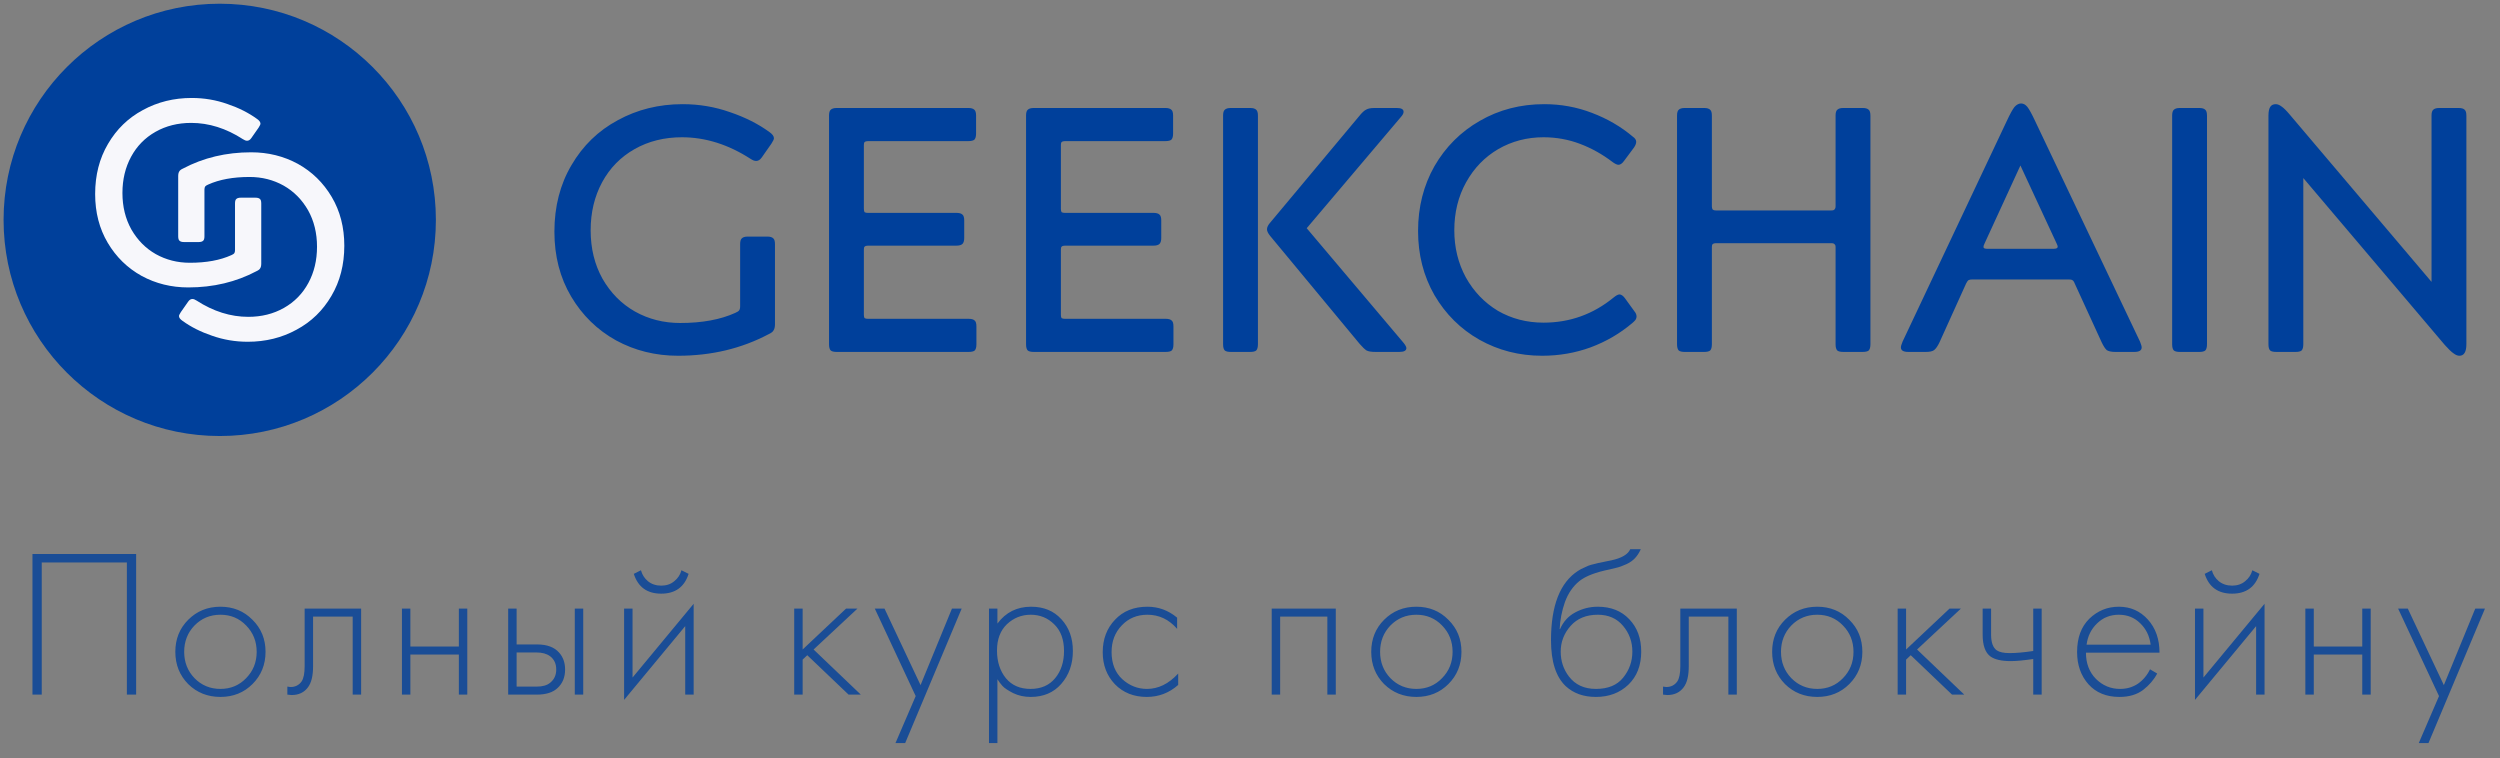
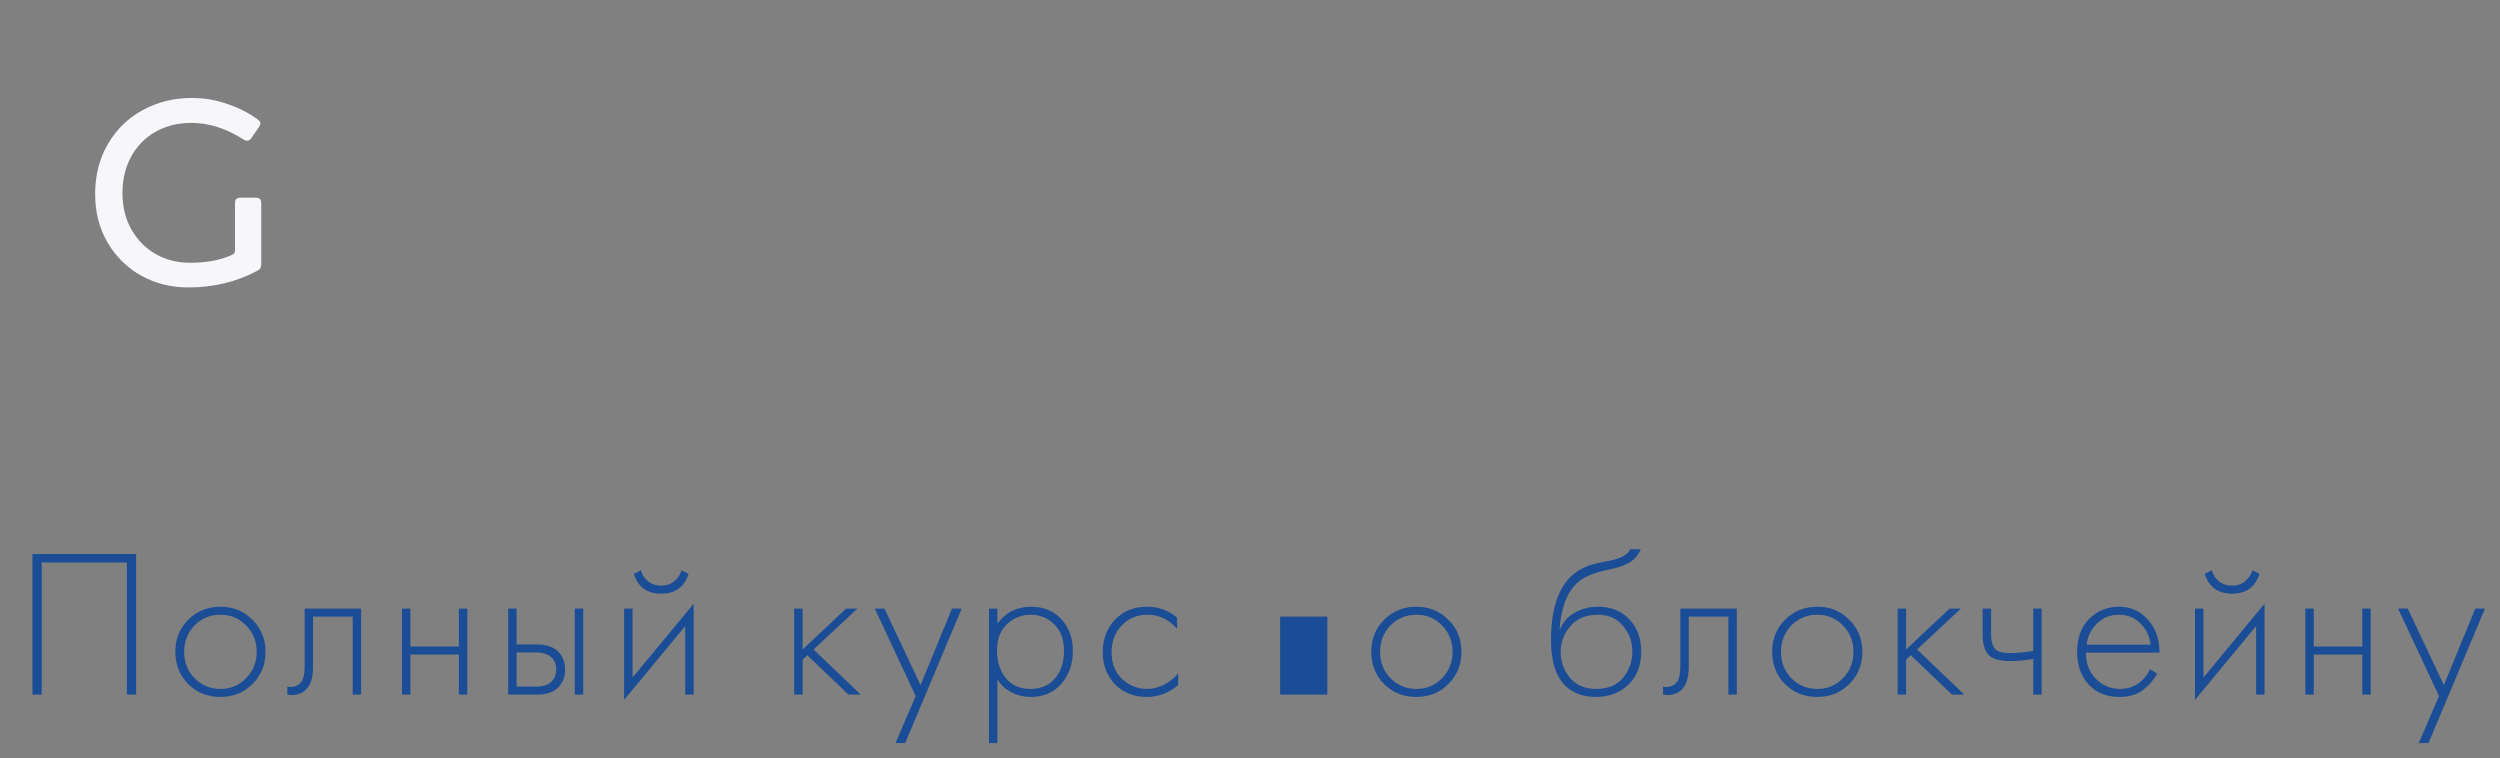
<svg xmlns="http://www.w3.org/2000/svg" width="511" height="155" viewBox="0 0 511 155" fill="none">
  <rect x="0" y="0" width="511" height="155" fill="#808080" stroke="none" />
-   <path opacity="0.8" d="M6.634 113.244H27.829V141.979H25.934V114.967H8.53V141.979H6.634V113.244ZM38.465 126.685C40.245 124.904 42.443 124.014 45.056 124.014C47.669 124.014 49.852 124.904 51.604 126.685C53.385 128.437 54.275 130.62 54.275 133.233C54.275 135.847 53.385 138.044 51.604 139.825C49.852 141.576 47.669 142.452 45.056 142.452C42.443 142.452 40.245 141.576 38.465 139.825C36.713 138.044 35.837 135.847 35.837 133.233C35.837 130.62 36.713 128.437 38.465 126.685ZM39.757 138.618C41.193 140.083 42.959 140.815 45.056 140.815C47.153 140.815 48.904 140.083 50.312 138.618C51.748 137.154 52.466 135.359 52.466 133.233C52.466 131.108 51.748 129.313 50.312 127.848C48.904 126.384 47.153 125.651 45.056 125.651C42.959 125.651 41.193 126.384 39.757 127.848C38.35 129.313 37.646 131.108 37.646 133.233C37.646 135.359 38.35 137.154 39.757 138.618ZM73.813 124.402V141.979H72.09V126.039H63.991V136.206C63.991 138.13 63.646 139.552 62.957 140.471C62.182 141.533 61.062 142.065 59.597 142.065C59.425 142.065 59.137 142.036 58.735 141.979V140.341C59.023 140.399 59.238 140.428 59.382 140.428C60.358 140.428 61.119 140.04 61.665 139.264C62.067 138.633 62.268 137.613 62.268 136.206V124.402H73.813ZM82.157 141.979V124.402H83.88V132.156H93.789V124.402H95.512V141.979H93.789V133.793H83.88V141.979H82.157ZM103.874 124.402H105.597V131.725H109.776C111.786 131.725 113.28 132.271 114.256 133.363C115.089 134.282 115.506 135.445 115.506 136.852C115.506 138.432 114.989 139.695 113.955 140.643C113.007 141.533 111.6 141.979 109.733 141.979H103.874V124.402ZM105.597 140.341H109.733C110.939 140.341 111.858 140.069 112.49 139.523C113.294 138.862 113.696 137.972 113.696 136.852C113.696 135.674 113.28 134.77 112.447 134.138C111.758 133.621 110.824 133.363 109.647 133.363H105.597V140.341ZM117.487 124.402H119.21V141.979H117.487V124.402ZM127.568 124.402H129.291V138.489L141.784 123.411V141.979H140.061V127.978L127.568 143.056V124.402ZM129.55 117.294L131.014 116.561C131.244 117.452 131.718 118.198 132.436 118.801C133.183 119.405 134.087 119.706 135.15 119.706C136.213 119.706 137.103 119.405 137.821 118.801C138.568 118.198 139.056 117.452 139.286 116.561L140.75 117.294C139.889 119.993 138.022 121.343 135.15 121.343C132.278 121.343 130.411 119.993 129.55 117.294ZM162.335 124.402H164.058V132.759L172.933 124.402H175.259L166.298 132.759L175.948 141.979H173.45L165.006 133.923L164.058 134.827V141.979H162.335V124.402ZM183.034 151.887L187.17 142.28L178.812 124.402H180.794L188.161 140.04L194.58 124.402H196.561L185.016 151.887H183.034ZM203.873 138.834V151.887H202.15V124.402H203.873V127.461C205.568 125.163 207.866 124.014 210.766 124.014C213.351 124.014 215.419 124.876 216.97 126.599C218.521 128.293 219.296 130.447 219.296 133.061C219.296 135.732 218.506 137.972 216.927 139.781C215.376 141.562 213.294 142.452 210.68 142.452C209.359 142.452 208.167 142.194 207.104 141.677C206.042 141.131 205.309 140.643 204.907 140.212C204.505 139.753 204.161 139.293 203.873 138.834ZM205.597 138.618C206.803 140.083 208.483 140.815 210.637 140.815C212.791 140.815 214.471 140.083 215.677 138.618C216.884 137.154 217.487 135.301 217.487 133.061C217.487 130.735 216.826 128.925 215.505 127.633C214.184 126.312 212.576 125.651 210.68 125.651C208.813 125.651 207.191 126.297 205.812 127.59C204.462 128.882 203.787 130.677 203.787 132.975C203.787 135.244 204.39 137.125 205.597 138.618ZM240.605 126.254V128.538C238.939 126.613 236.914 125.651 234.53 125.651C232.405 125.651 230.653 126.384 229.275 127.848C227.896 129.284 227.207 131.094 227.207 133.276C227.207 135.631 227.939 137.484 229.404 138.834C230.868 140.155 232.549 140.815 234.444 140.815C236.77 140.815 238.896 139.767 240.82 137.671V139.997C238.982 141.634 236.842 142.452 234.401 142.452C231.759 142.452 229.59 141.591 227.896 139.868C226.23 138.116 225.397 135.933 225.397 133.319C225.397 130.648 226.23 128.437 227.896 126.685C229.562 124.904 231.773 124.014 234.53 124.014C236.799 124.014 238.824 124.761 240.605 126.254ZM259.938 141.979V124.402H273.034V141.979H271.311V126.039H261.661V141.979H259.938ZM282.91 126.685C284.691 124.904 286.888 124.014 289.501 124.014C292.115 124.014 294.298 124.904 296.05 126.685C297.83 128.437 298.72 130.62 298.72 133.233C298.72 135.847 297.83 138.044 296.05 139.825C294.298 141.576 292.115 142.452 289.501 142.452C286.888 142.452 284.691 141.576 282.91 139.825C281.158 138.044 280.282 135.847 280.282 133.233C280.282 130.62 281.158 128.437 282.91 126.685ZM284.203 138.618C285.639 140.083 287.405 140.815 289.501 140.815C291.598 140.815 293.35 140.083 294.757 138.618C296.193 137.154 296.911 135.359 296.911 133.233C296.911 131.108 296.193 129.313 294.757 127.848C293.35 126.384 291.598 125.651 289.501 125.651C287.405 125.651 285.639 126.384 284.203 127.848C282.795 129.313 282.092 131.108 282.092 133.233C282.092 135.359 282.795 137.154 284.203 138.618ZM318.793 128.581H318.879C319.539 127.058 320.573 125.924 321.981 125.177C323.417 124.402 324.953 124.014 326.59 124.014C329.261 124.014 331.401 124.861 333.009 126.556C334.646 128.25 335.465 130.462 335.465 133.19C335.465 136.005 334.589 138.259 332.837 139.954C331.085 141.62 328.873 142.452 326.202 142.452C323.675 142.452 321.622 141.72 320.042 140.255C318.032 138.36 317.026 135.229 317.026 130.864C317.026 123.799 318.865 119.074 322.541 116.691C322.885 116.461 323.259 116.26 323.661 116.087C324.063 115.886 324.407 115.728 324.695 115.614C325.011 115.499 325.427 115.384 325.944 115.269C326.461 115.125 326.834 115.039 327.064 115.01C327.294 114.953 327.696 114.867 328.27 114.752C328.873 114.637 329.232 114.565 329.347 114.537C331.473 114.077 332.765 113.316 333.225 112.253H335.379C335.063 112.971 334.661 113.589 334.172 114.106C333.713 114.594 333.138 114.996 332.449 115.312C331.789 115.599 331.228 115.815 330.769 115.958C330.338 116.073 329.749 116.217 329.003 116.389C326.159 116.963 324.106 117.753 322.842 118.758C321.521 119.821 320.53 121.257 319.87 123.066C319.238 124.876 318.879 126.714 318.793 128.581ZM326.202 140.815C328.672 140.815 330.525 140.054 331.76 138.532C333.023 136.981 333.655 135.201 333.655 133.19C333.655 131.18 333.023 129.428 331.76 127.934C330.496 126.412 328.773 125.651 326.59 125.651C324.235 125.651 322.383 126.412 321.033 127.934C319.683 129.457 319.008 131.209 319.008 133.19C319.008 135.114 319.568 136.809 320.688 138.274C321.981 139.968 323.819 140.815 326.202 140.815ZM355.003 124.402V141.979H353.28V126.039H345.181V136.206C345.181 138.13 344.836 139.552 344.147 140.471C343.371 141.533 342.251 142.065 340.786 142.065C340.614 142.065 340.327 142.036 339.925 141.979V140.341C340.212 140.399 340.427 140.428 340.571 140.428C341.547 140.428 342.309 140.04 342.854 139.264C343.256 138.633 343.457 137.613 343.457 136.206V124.402H355.003ZM364.855 126.685C366.635 124.904 368.832 124.014 371.446 124.014C374.059 124.014 376.242 124.904 377.994 126.685C379.775 128.437 380.665 130.62 380.665 133.233C380.665 135.847 379.775 138.044 377.994 139.825C376.242 141.576 374.059 142.452 371.446 142.452C368.832 142.452 366.635 141.576 364.855 139.825C363.103 138.044 362.227 135.847 362.227 133.233C362.227 130.62 363.103 128.437 364.855 126.685ZM366.147 138.618C367.583 140.083 369.349 140.815 371.446 140.815C373.542 140.815 375.294 140.083 376.702 138.618C378.138 137.154 378.856 135.359 378.856 133.233C378.856 131.108 378.138 129.313 376.702 127.848C375.294 126.384 373.542 125.651 371.446 125.651C369.349 125.651 367.583 126.384 366.147 127.848C364.74 129.313 364.036 131.108 364.036 133.233C364.036 135.359 364.74 137.154 366.147 138.618ZM387.882 124.402H389.605V132.759L398.48 124.402H400.806L391.846 132.759L401.496 141.979H398.997L390.553 133.923L389.605 134.827V141.979H387.882V124.402ZM415.593 141.979V134.698C413.697 134.985 412.161 135.129 410.983 135.129C409.116 135.129 407.738 134.813 406.848 134.181C405.785 133.406 405.254 131.912 405.254 129.701V124.402H406.977V129.701C406.977 131.309 407.365 132.386 408.14 132.932C408.686 133.305 409.562 133.492 410.768 133.492C412.118 133.492 413.726 133.348 415.593 133.061V124.402H417.316V141.979H415.593ZM441.402 133.406H426.368C426.368 135.588 427.042 137.369 428.392 138.748C429.771 140.126 431.422 140.815 433.347 140.815C434.725 140.815 435.946 140.456 437.008 139.738C438.071 138.992 438.889 138.015 439.464 136.809L440.929 137.671C440.268 138.934 439.306 140.054 438.042 141.031C436.779 141.979 435.17 142.452 433.217 142.452C430.546 142.452 428.435 141.591 426.885 139.868C425.334 138.116 424.558 135.919 424.558 133.276C424.558 130.376 425.391 128.107 427.057 126.47C428.751 124.833 430.762 124.014 433.088 124.014C435.472 124.014 437.453 124.89 439.033 126.642C440.613 128.394 441.402 130.648 441.402 133.406ZM426.497 131.769H439.593C439.363 129.988 438.645 128.523 437.439 127.374C436.262 126.226 434.811 125.651 433.088 125.651C431.336 125.651 429.857 126.24 428.651 127.417C427.445 128.566 426.727 130.017 426.497 131.769ZM448.657 124.402H450.38V138.489L462.873 123.411V141.979H461.15V127.978L448.657 143.056V124.402ZM450.639 117.294L452.103 116.561C452.333 117.452 452.807 118.198 453.525 118.801C454.272 119.405 455.176 119.706 456.239 119.706C457.302 119.706 458.192 119.405 458.91 118.801C459.657 118.198 460.145 117.452 460.375 116.561L461.84 117.294C460.978 119.993 459.111 121.343 456.239 121.343C453.367 121.343 451.5 119.993 450.639 117.294ZM471.215 141.979V124.402H472.938V132.156H482.847V124.402H484.57V141.979H482.847V133.793H472.938V141.979H471.215ZM494.397 151.887L498.532 142.28L490.175 124.402H492.156L499.523 140.04L505.942 124.402H507.924L496.378 151.887H494.397Z" fill="#00409B" />
-   <path d="M151.284 49.923C151.284 49.306 151.403 48.902 151.64 48.712C151.877 48.475 152.281 48.356 152.851 48.356H156.839C157.409 48.356 157.813 48.475 158.05 48.712C158.288 48.902 158.406 49.306 158.406 49.923V66.234C158.406 66.803 158.311 67.231 158.121 67.516C157.979 67.801 157.647 68.062 157.124 68.299C151.569 71.243 145.396 72.715 138.606 72.715C134 72.715 129.774 71.671 125.928 69.581C122.082 67.445 119.019 64.453 116.74 60.607C114.461 56.761 113.321 52.345 113.321 47.359C113.321 42.231 114.484 37.696 116.811 33.755C119.138 29.767 122.295 26.704 126.284 24.567C130.273 22.383 134.689 21.291 139.532 21.291C142.903 21.291 146.132 21.837 149.218 22.929C152.305 23.974 154.988 25.327 157.267 26.989C157.884 27.416 158.193 27.843 158.193 28.271C158.193 28.461 158.027 28.817 157.694 29.339L155.7 32.188C155.367 32.663 154.988 32.901 154.56 32.901C154.228 32.901 153.848 32.758 153.421 32.473C148.862 29.529 144.185 28.057 139.389 28.057C135.781 28.057 132.552 28.864 129.703 30.479C126.854 32.093 124.646 34.349 123.079 37.245C121.512 40.142 120.729 43.418 120.729 47.074C120.729 50.778 121.536 54.078 123.15 56.974C124.812 59.871 127.02 62.103 129.774 63.67C132.576 65.237 135.662 66.02 139.033 66.02C143.497 66.02 147.248 65.332 150.287 63.955C150.714 63.764 150.975 63.598 151.07 63.456C151.213 63.266 151.284 62.981 151.284 62.601V49.923ZM169.453 23.641C169.453 23.024 169.572 22.62 169.809 22.43C170.046 22.193 170.45 22.074 171.02 22.074H197.943C198.513 22.074 198.916 22.193 199.154 22.43C199.391 22.62 199.51 23.024 199.51 23.641V27.274C199.51 27.891 199.391 28.318 199.154 28.556C198.916 28.746 198.513 28.841 197.943 28.841H177.43C177.098 28.841 176.86 28.912 176.718 29.054C176.623 29.149 176.575 29.339 176.575 29.624V42.658C176.575 42.991 176.623 43.228 176.718 43.37C176.86 43.465 177.098 43.513 177.43 43.513H195.521C196.091 43.513 196.495 43.632 196.732 43.869C196.969 44.059 197.088 44.463 197.088 45.08V48.641C197.088 49.211 196.969 49.615 196.732 49.852C196.495 50.089 196.091 50.208 195.521 50.208H177.43C177.098 50.208 176.86 50.279 176.718 50.422C176.623 50.517 176.575 50.707 176.575 50.992V64.382C176.575 64.667 176.623 64.88 176.718 65.023C176.86 65.118 177.098 65.165 177.43 65.165H198.014C198.584 65.165 198.987 65.284 199.225 65.521C199.462 65.711 199.581 66.115 199.581 66.732V70.365C199.581 70.982 199.462 71.409 199.225 71.647C198.987 71.837 198.584 71.932 198.014 71.932H171.02C170.45 71.932 170.046 71.837 169.809 71.647C169.572 71.409 169.453 70.982 169.453 70.365V23.641ZM209.725 23.641C209.725 23.024 209.844 22.62 210.082 22.43C210.319 22.193 210.723 22.074 211.292 22.074H238.215C238.785 22.074 239.189 22.193 239.426 22.43C239.664 22.62 239.782 23.024 239.782 23.641V27.274C239.782 27.891 239.664 28.318 239.426 28.556C239.189 28.746 238.785 28.841 238.215 28.841H217.703C217.37 28.841 217.133 28.912 216.99 29.054C216.895 29.149 216.848 29.339 216.848 29.624V42.658C216.848 42.991 216.895 43.228 216.99 43.37C217.133 43.465 217.37 43.513 217.703 43.513H235.794C236.364 43.513 236.767 43.632 237.005 43.869C237.242 44.059 237.361 44.463 237.361 45.08V48.641C237.361 49.211 237.242 49.615 237.005 49.852C236.767 50.089 236.364 50.208 235.794 50.208H217.703C217.37 50.208 217.133 50.279 216.99 50.422C216.895 50.517 216.848 50.707 216.848 50.992V64.382C216.848 64.667 216.895 64.88 216.99 65.023C217.133 65.118 217.37 65.165 217.703 65.165H238.287C238.856 65.165 239.26 65.284 239.497 65.521C239.735 65.711 239.854 66.115 239.854 66.732V70.365C239.854 70.982 239.735 71.409 239.497 71.647C239.26 71.837 238.856 71.932 238.287 71.932H211.292C210.723 71.932 210.319 71.837 210.082 71.647C209.844 71.409 209.725 70.982 209.725 70.365V23.641ZM249.998 23.641C249.998 23.024 250.117 22.62 250.354 22.43C250.592 22.193 250.995 22.074 251.565 22.074H255.554C256.123 22.074 256.527 22.193 256.764 22.43C257.002 22.62 257.121 23.024 257.121 23.641V70.365C257.121 70.982 257.002 71.409 256.764 71.647C256.527 71.837 256.123 71.932 255.554 71.932H251.565C250.995 71.932 250.592 71.837 250.354 71.647C250.117 71.409 249.998 70.982 249.998 70.365V23.641ZM259.613 48.214C259.186 47.691 258.972 47.24 258.972 46.861C258.972 46.433 259.21 45.958 259.685 45.436L277.776 23.784C278.345 23.072 278.82 22.62 279.2 22.43C279.58 22.193 280.15 22.074 280.91 22.074H285.539C286.441 22.074 286.892 22.335 286.892 22.858C286.892 23.143 286.726 23.475 286.394 23.855L267.092 46.647L286.892 70.08C287.272 70.555 287.462 70.911 287.462 71.148C287.462 71.671 286.987 71.932 286.038 71.932H281.123C280.316 71.932 279.722 71.837 279.343 71.647C278.963 71.409 278.488 70.958 277.918 70.293L259.613 48.214ZM334.154 63.741C334.392 64.026 334.511 64.358 334.511 64.738C334.511 64.928 334.439 65.142 334.297 65.379C334.154 65.569 333.941 65.783 333.656 66.02C331.139 68.157 328.29 69.819 325.109 71.006C321.975 72.145 318.675 72.715 315.209 72.715C310.555 72.715 306.282 71.623 302.388 69.439C298.542 67.255 295.479 64.216 293.2 60.322C290.969 56.428 289.853 52.06 289.853 47.217C289.853 42.326 290.969 37.91 293.2 33.969C295.479 30.028 298.566 26.941 302.459 24.71C306.401 22.43 310.793 21.291 315.636 21.291C319.055 21.291 322.307 21.884 325.394 23.072C328.528 24.259 331.305 25.873 333.727 27.915C334.202 28.247 334.439 28.603 334.439 28.983C334.439 29.316 334.297 29.695 334.012 30.123L331.947 32.901C331.567 33.423 331.187 33.684 330.807 33.684C330.522 33.684 330.118 33.494 329.596 33.114C327.554 31.547 325.346 30.313 322.972 29.41C320.598 28.508 318.105 28.057 315.494 28.057C312.122 28.057 309.036 28.864 306.234 30.479C303.48 32.093 301.296 34.349 299.682 37.245C298.067 40.142 297.26 43.418 297.26 47.074C297.26 50.588 298.044 53.793 299.61 56.69C301.225 59.586 303.409 61.865 306.163 63.527C308.965 65.142 312.075 65.949 315.494 65.949C320.859 65.949 325.631 64.239 329.81 60.821C330.332 60.393 330.736 60.18 331.021 60.18C331.211 60.18 331.4 60.251 331.59 60.393C331.78 60.536 331.947 60.702 332.089 60.892L334.154 63.741ZM342.785 23.641C342.785 23.024 342.904 22.62 343.141 22.43C343.378 22.193 343.782 22.074 344.352 22.074H348.34C348.91 22.074 349.314 22.193 349.551 22.43C349.789 22.62 349.907 23.024 349.907 23.641V42.16C349.907 42.445 349.955 42.658 350.05 42.801C350.192 42.943 350.43 43.014 350.762 43.014H374.337C374.67 43.014 374.884 42.943 374.978 42.801C375.121 42.658 375.192 42.445 375.192 42.16V23.641C375.192 23.024 375.311 22.62 375.548 22.43C375.786 22.193 376.189 22.074 376.759 22.074H380.748C381.317 22.074 381.721 22.193 381.959 22.43C382.196 22.62 382.315 23.024 382.315 23.641V70.365C382.315 70.982 382.196 71.409 381.959 71.647C381.721 71.837 381.317 71.932 380.748 71.932H376.759C376.189 71.932 375.786 71.837 375.548 71.647C375.311 71.409 375.192 70.982 375.192 70.365V50.493C375.192 50.208 375.121 50.018 374.978 49.923C374.884 49.781 374.67 49.709 374.337 49.709H350.762C350.43 49.709 350.192 49.781 350.05 49.923C349.955 50.018 349.907 50.208 349.907 50.493V70.365C349.907 70.982 349.789 71.409 349.551 71.647C349.314 71.837 348.91 71.932 348.34 71.932H344.352C343.782 71.932 343.378 71.837 343.141 71.647C342.904 71.409 342.785 70.982 342.785 70.365V23.641ZM410.195 24.71C410.86 23.285 411.382 22.335 411.762 21.861C412.19 21.386 412.641 21.148 413.115 21.148C413.59 21.148 414.018 21.386 414.397 21.861C414.777 22.335 415.3 23.285 415.964 24.71L437.403 69.795C437.64 70.365 437.759 70.768 437.759 71.006C437.759 71.623 437.261 71.932 436.263 71.932H432.346C431.586 71.932 431.017 71.813 430.637 71.576C430.304 71.291 429.948 70.745 429.568 69.937L424.084 57.972C423.942 57.592 423.775 57.354 423.585 57.259C423.443 57.164 423.182 57.117 422.802 57.117H403.215C402.835 57.117 402.55 57.164 402.361 57.259C402.218 57.354 402.052 57.592 401.862 57.972L396.449 69.937C396.069 70.745 395.689 71.291 395.309 71.576C394.977 71.813 394.431 71.932 393.671 71.932H390.039C389.041 71.932 388.543 71.623 388.543 71.006C388.543 70.768 388.662 70.365 388.899 69.795L410.195 24.71ZM419.811 50.849C420.333 50.849 420.594 50.707 420.594 50.422C420.594 50.279 420.523 50.066 420.38 49.781L412.973 33.826L405.637 49.781C405.494 50.066 405.423 50.303 405.423 50.493C405.423 50.73 405.661 50.849 406.135 50.849H419.811ZM443.988 23.641C443.988 23.024 444.107 22.62 444.344 22.43C444.582 22.193 444.985 22.074 445.555 22.074H449.544C450.113 22.074 450.517 22.193 450.754 22.43C450.992 22.62 451.11 23.024 451.11 23.641V70.365C451.11 70.982 450.992 71.409 450.754 71.647C450.517 71.837 450.113 71.932 449.544 71.932H445.555C444.985 71.932 444.582 71.837 444.344 71.647C444.107 71.409 443.988 70.982 443.988 70.365V23.641ZM463.672 23.641C463.672 22.834 463.791 22.241 464.028 21.861C464.266 21.481 464.646 21.291 465.168 21.291C465.548 21.291 465.951 21.457 466.379 21.789C466.806 22.074 467.376 22.644 468.088 23.499L497.005 57.615V23.641C497.005 23.024 497.124 22.62 497.361 22.43C497.599 22.193 498.002 22.074 498.572 22.074H502.561C503.131 22.074 503.534 22.193 503.772 22.43C504.009 22.62 504.128 23.024 504.128 23.641V70.365C504.128 71.932 503.653 72.715 502.703 72.715C502.323 72.715 501.92 72.549 501.492 72.216C501.065 71.932 500.472 71.362 499.712 70.507L470.795 36.391V70.365C470.795 70.982 470.676 71.409 470.439 71.647C470.201 71.837 469.797 71.932 469.228 71.932H465.239C464.669 71.932 464.266 71.837 464.028 71.647C463.791 71.409 463.672 70.982 463.672 70.365V23.641Z" fill="#00409B" />
-   <circle cx="44.913" cy="44.941" r="44.182" fill="#00409B" />
+   <path opacity="0.8" d="M6.634 113.244H27.829V141.979H25.934V114.967H8.53V141.979H6.634V113.244ZM38.465 126.685C40.245 124.904 42.443 124.014 45.056 124.014C47.669 124.014 49.852 124.904 51.604 126.685C53.385 128.437 54.275 130.62 54.275 133.233C54.275 135.847 53.385 138.044 51.604 139.825C49.852 141.576 47.669 142.452 45.056 142.452C42.443 142.452 40.245 141.576 38.465 139.825C36.713 138.044 35.837 135.847 35.837 133.233C35.837 130.62 36.713 128.437 38.465 126.685ZM39.757 138.618C41.193 140.083 42.959 140.815 45.056 140.815C47.153 140.815 48.904 140.083 50.312 138.618C51.748 137.154 52.466 135.359 52.466 133.233C52.466 131.108 51.748 129.313 50.312 127.848C48.904 126.384 47.153 125.651 45.056 125.651C42.959 125.651 41.193 126.384 39.757 127.848C38.35 129.313 37.646 131.108 37.646 133.233C37.646 135.359 38.35 137.154 39.757 138.618ZM73.813 124.402V141.979H72.09V126.039H63.991V136.206C63.991 138.13 63.646 139.552 62.957 140.471C62.182 141.533 61.062 142.065 59.597 142.065C59.425 142.065 59.137 142.036 58.735 141.979V140.341C59.023 140.399 59.238 140.428 59.382 140.428C60.358 140.428 61.119 140.04 61.665 139.264C62.067 138.633 62.268 137.613 62.268 136.206V124.402H73.813ZM82.157 141.979V124.402H83.88V132.156H93.789V124.402H95.512V141.979H93.789V133.793H83.88V141.979H82.157ZM103.874 124.402H105.597V131.725H109.776C111.786 131.725 113.28 132.271 114.256 133.363C115.089 134.282 115.506 135.445 115.506 136.852C115.506 138.432 114.989 139.695 113.955 140.643C113.007 141.533 111.6 141.979 109.733 141.979H103.874V124.402ZM105.597 140.341H109.733C110.939 140.341 111.858 140.069 112.49 139.523C113.294 138.862 113.696 137.972 113.696 136.852C113.696 135.674 113.28 134.77 112.447 134.138C111.758 133.621 110.824 133.363 109.647 133.363H105.597V140.341ZM117.487 124.402H119.21V141.979H117.487V124.402ZM127.568 124.402H129.291V138.489L141.784 123.411V141.979H140.061V127.978L127.568 143.056V124.402ZM129.55 117.294L131.014 116.561C131.244 117.452 131.718 118.198 132.436 118.801C133.183 119.405 134.087 119.706 135.15 119.706C136.213 119.706 137.103 119.405 137.821 118.801C138.568 118.198 139.056 117.452 139.286 116.561L140.75 117.294C139.889 119.993 138.022 121.343 135.15 121.343C132.278 121.343 130.411 119.993 129.55 117.294ZM162.335 124.402H164.058V132.759L172.933 124.402H175.259L166.298 132.759L175.948 141.979H173.45L165.006 133.923L164.058 134.827V141.979H162.335V124.402ZM183.034 151.887L187.17 142.28L178.812 124.402H180.794L188.161 140.04L194.58 124.402H196.561L185.016 151.887H183.034ZM203.873 138.834V151.887H202.15V124.402H203.873V127.461C205.568 125.163 207.866 124.014 210.766 124.014C213.351 124.014 215.419 124.876 216.97 126.599C218.521 128.293 219.296 130.447 219.296 133.061C219.296 135.732 218.506 137.972 216.927 139.781C215.376 141.562 213.294 142.452 210.68 142.452C209.359 142.452 208.167 142.194 207.104 141.677C206.042 141.131 205.309 140.643 204.907 140.212C204.505 139.753 204.161 139.293 203.873 138.834ZM205.597 138.618C206.803 140.083 208.483 140.815 210.637 140.815C212.791 140.815 214.471 140.083 215.677 138.618C216.884 137.154 217.487 135.301 217.487 133.061C217.487 130.735 216.826 128.925 215.505 127.633C214.184 126.312 212.576 125.651 210.68 125.651C208.813 125.651 207.191 126.297 205.812 127.59C204.462 128.882 203.787 130.677 203.787 132.975C203.787 135.244 204.39 137.125 205.597 138.618ZM240.605 126.254V128.538C238.939 126.613 236.914 125.651 234.53 125.651C232.405 125.651 230.653 126.384 229.275 127.848C227.896 129.284 227.207 131.094 227.207 133.276C227.207 135.631 227.939 137.484 229.404 138.834C230.868 140.155 232.549 140.815 234.444 140.815C236.77 140.815 238.896 139.767 240.82 137.671V139.997C238.982 141.634 236.842 142.452 234.401 142.452C231.759 142.452 229.59 141.591 227.896 139.868C226.23 138.116 225.397 135.933 225.397 133.319C225.397 130.648 226.23 128.437 227.896 126.685C229.562 124.904 231.773 124.014 234.53 124.014C236.799 124.014 238.824 124.761 240.605 126.254ZM259.938 141.979V124.402V141.979H271.311V126.039H261.661V141.979H259.938ZM282.91 126.685C284.691 124.904 286.888 124.014 289.501 124.014C292.115 124.014 294.298 124.904 296.05 126.685C297.83 128.437 298.72 130.62 298.72 133.233C298.72 135.847 297.83 138.044 296.05 139.825C294.298 141.576 292.115 142.452 289.501 142.452C286.888 142.452 284.691 141.576 282.91 139.825C281.158 138.044 280.282 135.847 280.282 133.233C280.282 130.62 281.158 128.437 282.91 126.685ZM284.203 138.618C285.639 140.083 287.405 140.815 289.501 140.815C291.598 140.815 293.35 140.083 294.757 138.618C296.193 137.154 296.911 135.359 296.911 133.233C296.911 131.108 296.193 129.313 294.757 127.848C293.35 126.384 291.598 125.651 289.501 125.651C287.405 125.651 285.639 126.384 284.203 127.848C282.795 129.313 282.092 131.108 282.092 133.233C282.092 135.359 282.795 137.154 284.203 138.618ZM318.793 128.581H318.879C319.539 127.058 320.573 125.924 321.981 125.177C323.417 124.402 324.953 124.014 326.59 124.014C329.261 124.014 331.401 124.861 333.009 126.556C334.646 128.25 335.465 130.462 335.465 133.19C335.465 136.005 334.589 138.259 332.837 139.954C331.085 141.62 328.873 142.452 326.202 142.452C323.675 142.452 321.622 141.72 320.042 140.255C318.032 138.36 317.026 135.229 317.026 130.864C317.026 123.799 318.865 119.074 322.541 116.691C322.885 116.461 323.259 116.26 323.661 116.087C324.063 115.886 324.407 115.728 324.695 115.614C325.011 115.499 325.427 115.384 325.944 115.269C326.461 115.125 326.834 115.039 327.064 115.01C327.294 114.953 327.696 114.867 328.27 114.752C328.873 114.637 329.232 114.565 329.347 114.537C331.473 114.077 332.765 113.316 333.225 112.253H335.379C335.063 112.971 334.661 113.589 334.172 114.106C333.713 114.594 333.138 114.996 332.449 115.312C331.789 115.599 331.228 115.815 330.769 115.958C330.338 116.073 329.749 116.217 329.003 116.389C326.159 116.963 324.106 117.753 322.842 118.758C321.521 119.821 320.53 121.257 319.87 123.066C319.238 124.876 318.879 126.714 318.793 128.581ZM326.202 140.815C328.672 140.815 330.525 140.054 331.76 138.532C333.023 136.981 333.655 135.201 333.655 133.19C333.655 131.18 333.023 129.428 331.76 127.934C330.496 126.412 328.773 125.651 326.59 125.651C324.235 125.651 322.383 126.412 321.033 127.934C319.683 129.457 319.008 131.209 319.008 133.19C319.008 135.114 319.568 136.809 320.688 138.274C321.981 139.968 323.819 140.815 326.202 140.815ZM355.003 124.402V141.979H353.28V126.039H345.181V136.206C345.181 138.13 344.836 139.552 344.147 140.471C343.371 141.533 342.251 142.065 340.786 142.065C340.614 142.065 340.327 142.036 339.925 141.979V140.341C340.212 140.399 340.427 140.428 340.571 140.428C341.547 140.428 342.309 140.04 342.854 139.264C343.256 138.633 343.457 137.613 343.457 136.206V124.402H355.003ZM364.855 126.685C366.635 124.904 368.832 124.014 371.446 124.014C374.059 124.014 376.242 124.904 377.994 126.685C379.775 128.437 380.665 130.62 380.665 133.233C380.665 135.847 379.775 138.044 377.994 139.825C376.242 141.576 374.059 142.452 371.446 142.452C368.832 142.452 366.635 141.576 364.855 139.825C363.103 138.044 362.227 135.847 362.227 133.233C362.227 130.62 363.103 128.437 364.855 126.685ZM366.147 138.618C367.583 140.083 369.349 140.815 371.446 140.815C373.542 140.815 375.294 140.083 376.702 138.618C378.138 137.154 378.856 135.359 378.856 133.233C378.856 131.108 378.138 129.313 376.702 127.848C375.294 126.384 373.542 125.651 371.446 125.651C369.349 125.651 367.583 126.384 366.147 127.848C364.74 129.313 364.036 131.108 364.036 133.233C364.036 135.359 364.74 137.154 366.147 138.618ZM387.882 124.402H389.605V132.759L398.48 124.402H400.806L391.846 132.759L401.496 141.979H398.997L390.553 133.923L389.605 134.827V141.979H387.882V124.402ZM415.593 141.979V134.698C413.697 134.985 412.161 135.129 410.983 135.129C409.116 135.129 407.738 134.813 406.848 134.181C405.785 133.406 405.254 131.912 405.254 129.701V124.402H406.977V129.701C406.977 131.309 407.365 132.386 408.14 132.932C408.686 133.305 409.562 133.492 410.768 133.492C412.118 133.492 413.726 133.348 415.593 133.061V124.402H417.316V141.979H415.593ZM441.402 133.406H426.368C426.368 135.588 427.042 137.369 428.392 138.748C429.771 140.126 431.422 140.815 433.347 140.815C434.725 140.815 435.946 140.456 437.008 139.738C438.071 138.992 438.889 138.015 439.464 136.809L440.929 137.671C440.268 138.934 439.306 140.054 438.042 141.031C436.779 141.979 435.17 142.452 433.217 142.452C430.546 142.452 428.435 141.591 426.885 139.868C425.334 138.116 424.558 135.919 424.558 133.276C424.558 130.376 425.391 128.107 427.057 126.47C428.751 124.833 430.762 124.014 433.088 124.014C435.472 124.014 437.453 124.89 439.033 126.642C440.613 128.394 441.402 130.648 441.402 133.406ZM426.497 131.769H439.593C439.363 129.988 438.645 128.523 437.439 127.374C436.262 126.226 434.811 125.651 433.088 125.651C431.336 125.651 429.857 126.24 428.651 127.417C427.445 128.566 426.727 130.017 426.497 131.769ZM448.657 124.402H450.38V138.489L462.873 123.411V141.979H461.15V127.978L448.657 143.056V124.402ZM450.639 117.294L452.103 116.561C452.333 117.452 452.807 118.198 453.525 118.801C454.272 119.405 455.176 119.706 456.239 119.706C457.302 119.706 458.192 119.405 458.91 118.801C459.657 118.198 460.145 117.452 460.375 116.561L461.84 117.294C460.978 119.993 459.111 121.343 456.239 121.343C453.367 121.343 451.5 119.993 450.639 117.294ZM471.215 141.979V124.402H472.938V132.156H482.847V124.402H484.57V141.979H482.847V133.793H472.938V141.979H471.215ZM494.397 151.887L498.532 142.28L490.175 124.402H492.156L499.523 140.04L505.942 124.402H507.924L496.378 151.887H494.397Z" fill="#00409B" />
  <path d="M48.036 41.587C48.036 41.122 48.126 40.818 48.304 40.675C48.483 40.496 48.787 40.407 49.216 40.407H52.22C52.649 40.407 52.953 40.496 53.132 40.675C53.31 40.818 53.4 41.122 53.4 41.587V53.87C53.4 54.299 53.328 54.621 53.185 54.835C53.078 55.05 52.828 55.246 52.434 55.425C48.251 57.642 43.602 58.751 38.489 58.751C35.021 58.751 31.838 57.964 28.942 56.391C26.046 54.782 23.739 52.529 22.023 49.633C20.306 46.736 19.448 43.411 19.448 39.656C19.448 35.794 20.324 32.38 22.076 29.412C23.828 26.408 26.206 24.102 29.21 22.493C32.214 20.848 35.539 20.025 39.186 20.025C41.725 20.025 44.157 20.437 46.481 21.259C48.805 22.046 50.825 23.065 52.542 24.316C53.007 24.638 53.239 24.96 53.239 25.282C53.239 25.425 53.114 25.693 52.864 26.086L51.362 28.232C51.111 28.589 50.825 28.768 50.504 28.768C50.253 28.768 49.967 28.661 49.645 28.446C46.213 26.229 42.691 25.121 39.079 25.121C36.361 25.121 33.93 25.729 31.785 26.944C29.639 28.16 27.976 29.859 26.796 32.04C25.616 34.221 25.026 36.688 25.026 39.442C25.026 42.231 25.634 44.716 26.85 46.897C28.102 49.078 29.764 50.759 31.838 51.939C33.948 53.119 36.272 53.709 38.811 53.709C42.172 53.709 44.997 53.19 47.285 52.153C47.607 52.01 47.804 51.885 47.875 51.778C47.983 51.635 48.036 51.42 48.036 51.134V41.587Z" fill="#F7F7FB" />
-   <path d="M41.789 48.295C41.789 48.76 41.7 49.063 41.521 49.207C41.342 49.385 41.038 49.475 40.609 49.475H37.605C37.176 49.475 36.872 49.385 36.694 49.207C36.515 49.063 36.425 48.76 36.425 48.295V36.012C36.425 35.583 36.497 35.261 36.64 35.047C36.747 34.832 36.997 34.635 37.391 34.457C41.574 32.24 46.223 31.131 51.336 31.131C54.805 31.131 57.987 31.918 60.883 33.491C63.78 35.1 66.086 37.353 67.802 40.249C69.519 43.146 70.377 46.471 70.377 50.226C70.377 54.087 69.501 57.502 67.749 60.47C65.997 63.474 63.619 65.78 60.615 67.389C57.612 69.034 54.286 69.856 50.639 69.856C48.1 69.856 45.669 69.445 43.344 68.623C41.02 67.836 39 66.817 37.283 65.566C36.819 65.244 36.586 64.922 36.586 64.6C36.586 64.457 36.711 64.189 36.962 63.796L38.464 61.65C38.714 61.293 39 61.114 39.322 61.114C39.572 61.114 39.858 61.221 40.18 61.436C43.613 63.653 47.135 64.761 50.746 64.761C53.464 64.761 55.895 64.153 58.041 62.937C60.186 61.722 61.849 60.023 63.029 57.842C64.209 55.661 64.799 53.194 64.799 50.44C64.799 47.651 64.191 45.166 62.975 42.985C61.724 40.804 60.061 39.123 57.987 37.943C55.877 36.763 53.553 36.173 51.014 36.173C47.653 36.173 44.828 36.691 42.54 37.728C42.218 37.871 42.021 37.997 41.95 38.104C41.843 38.247 41.789 38.462 41.789 38.748V48.295Z" fill="#F7F7FB" />
</svg>